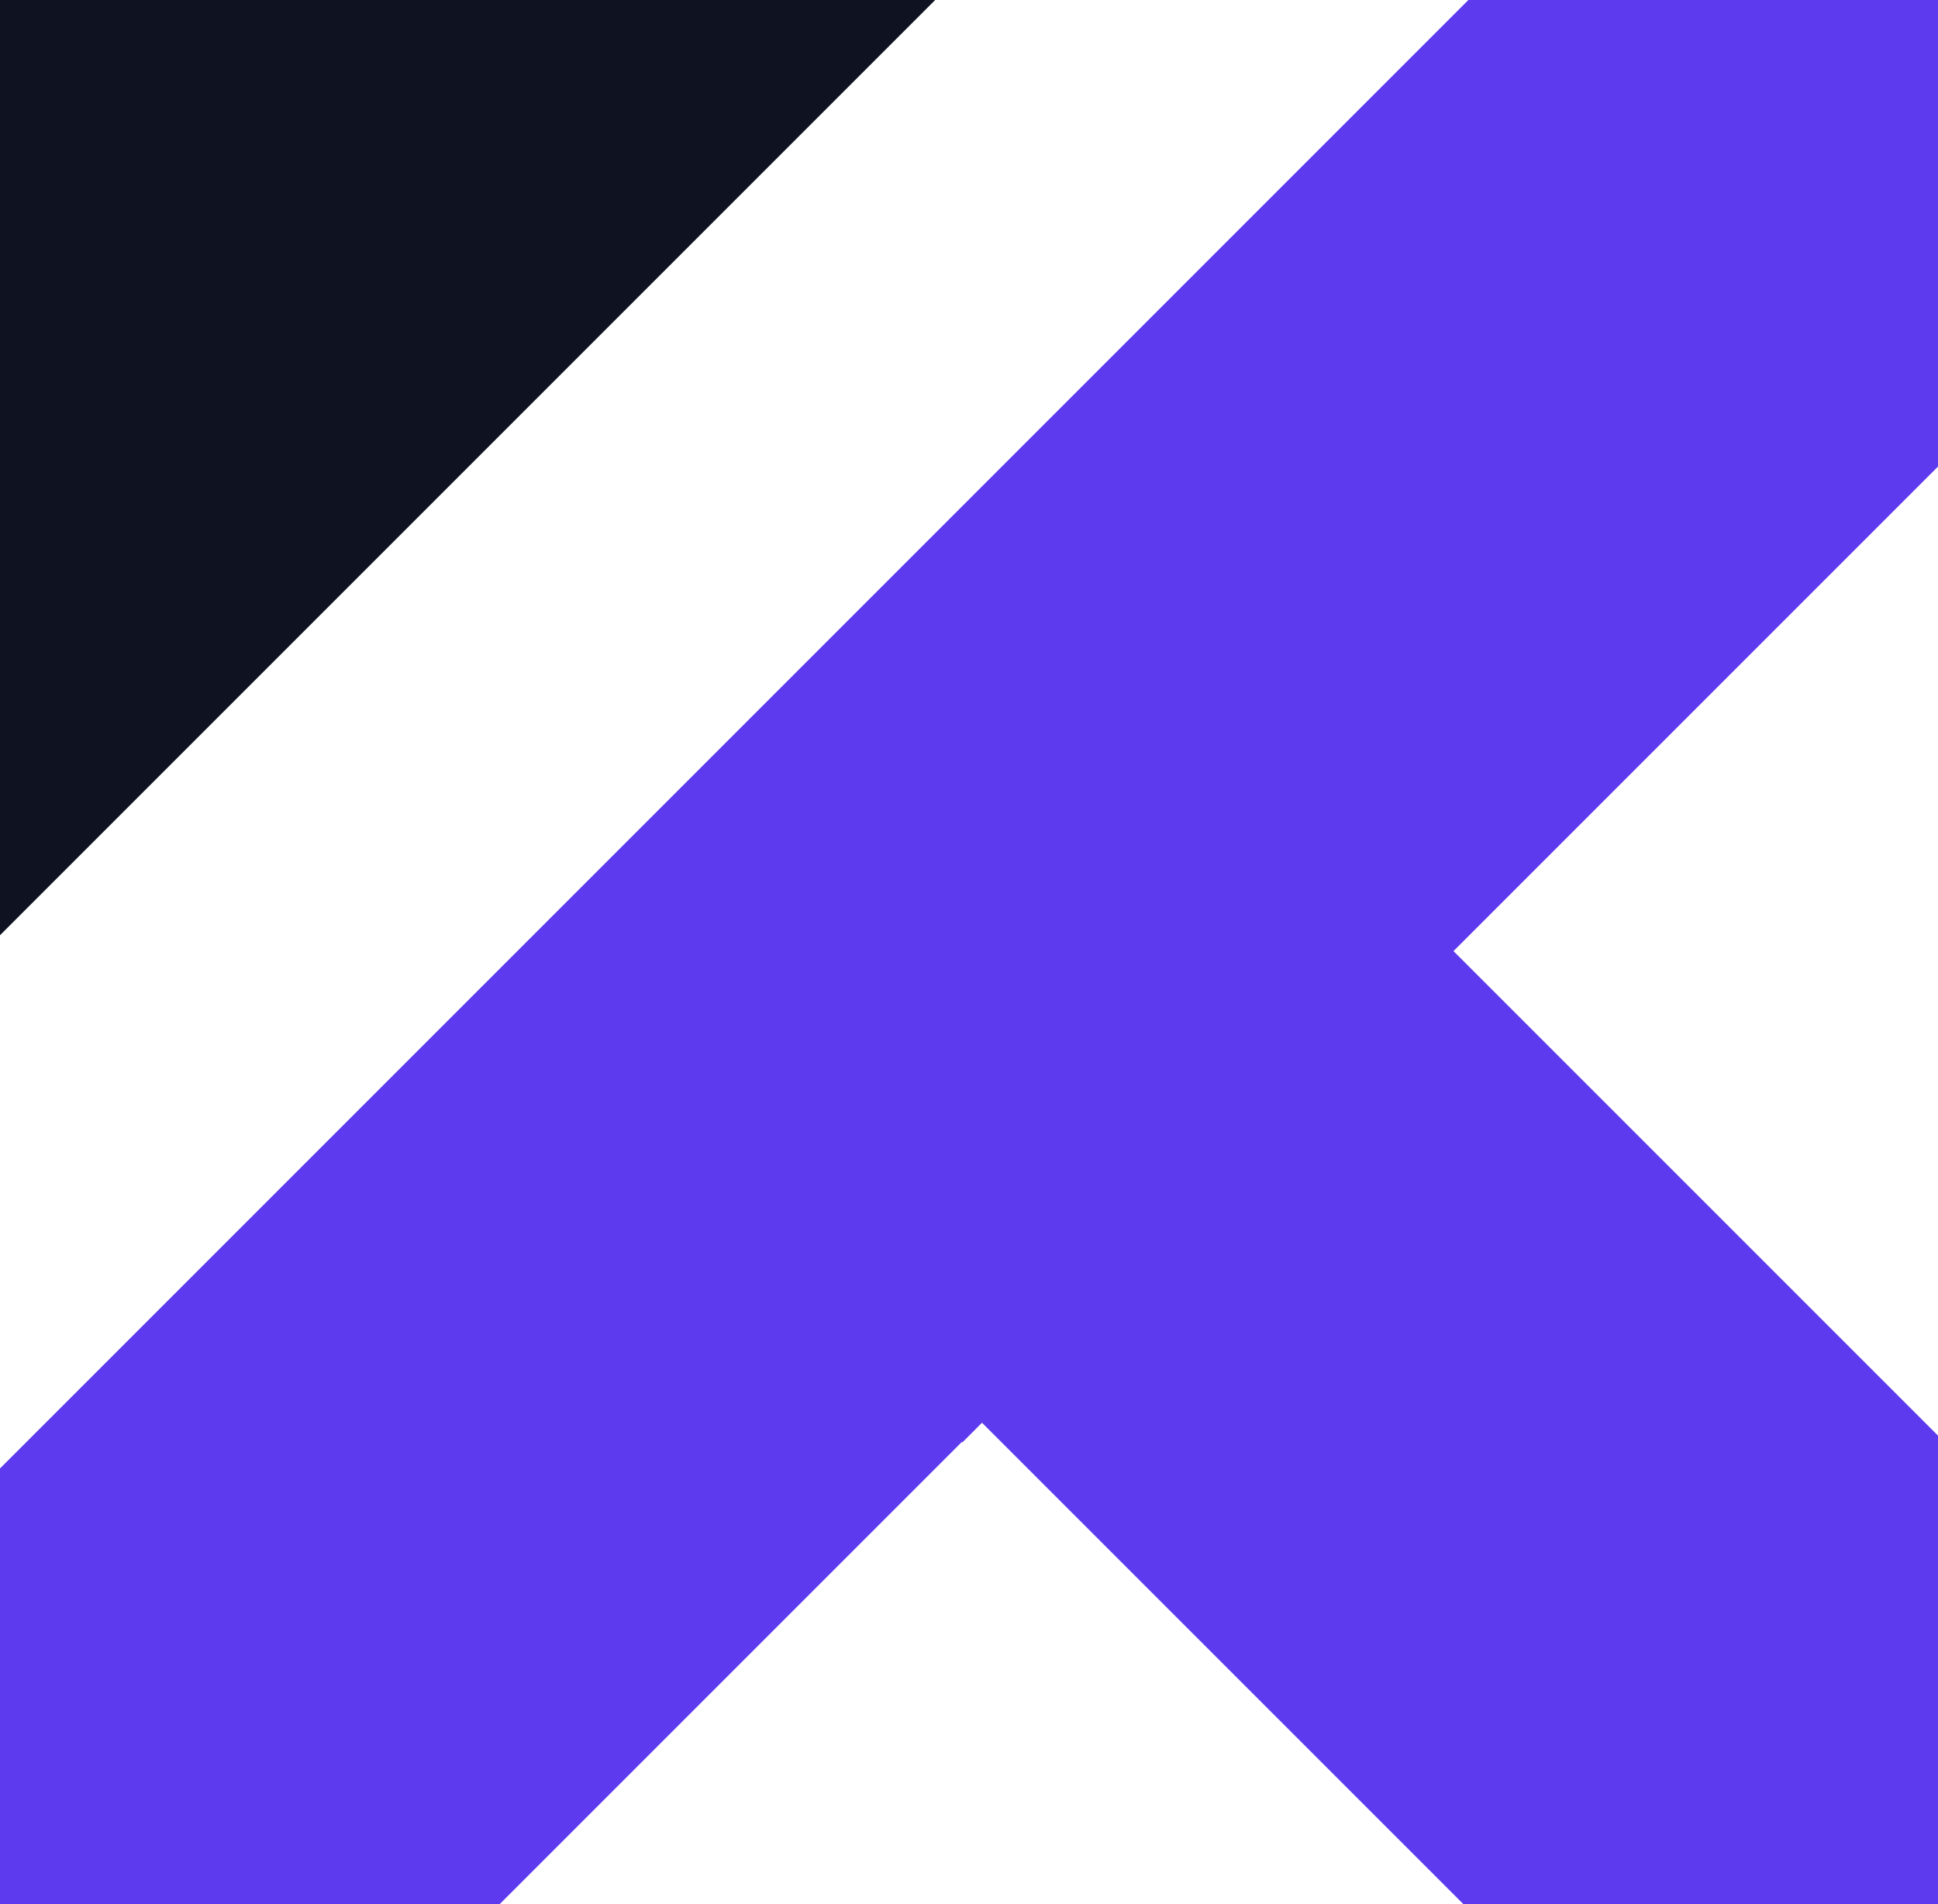
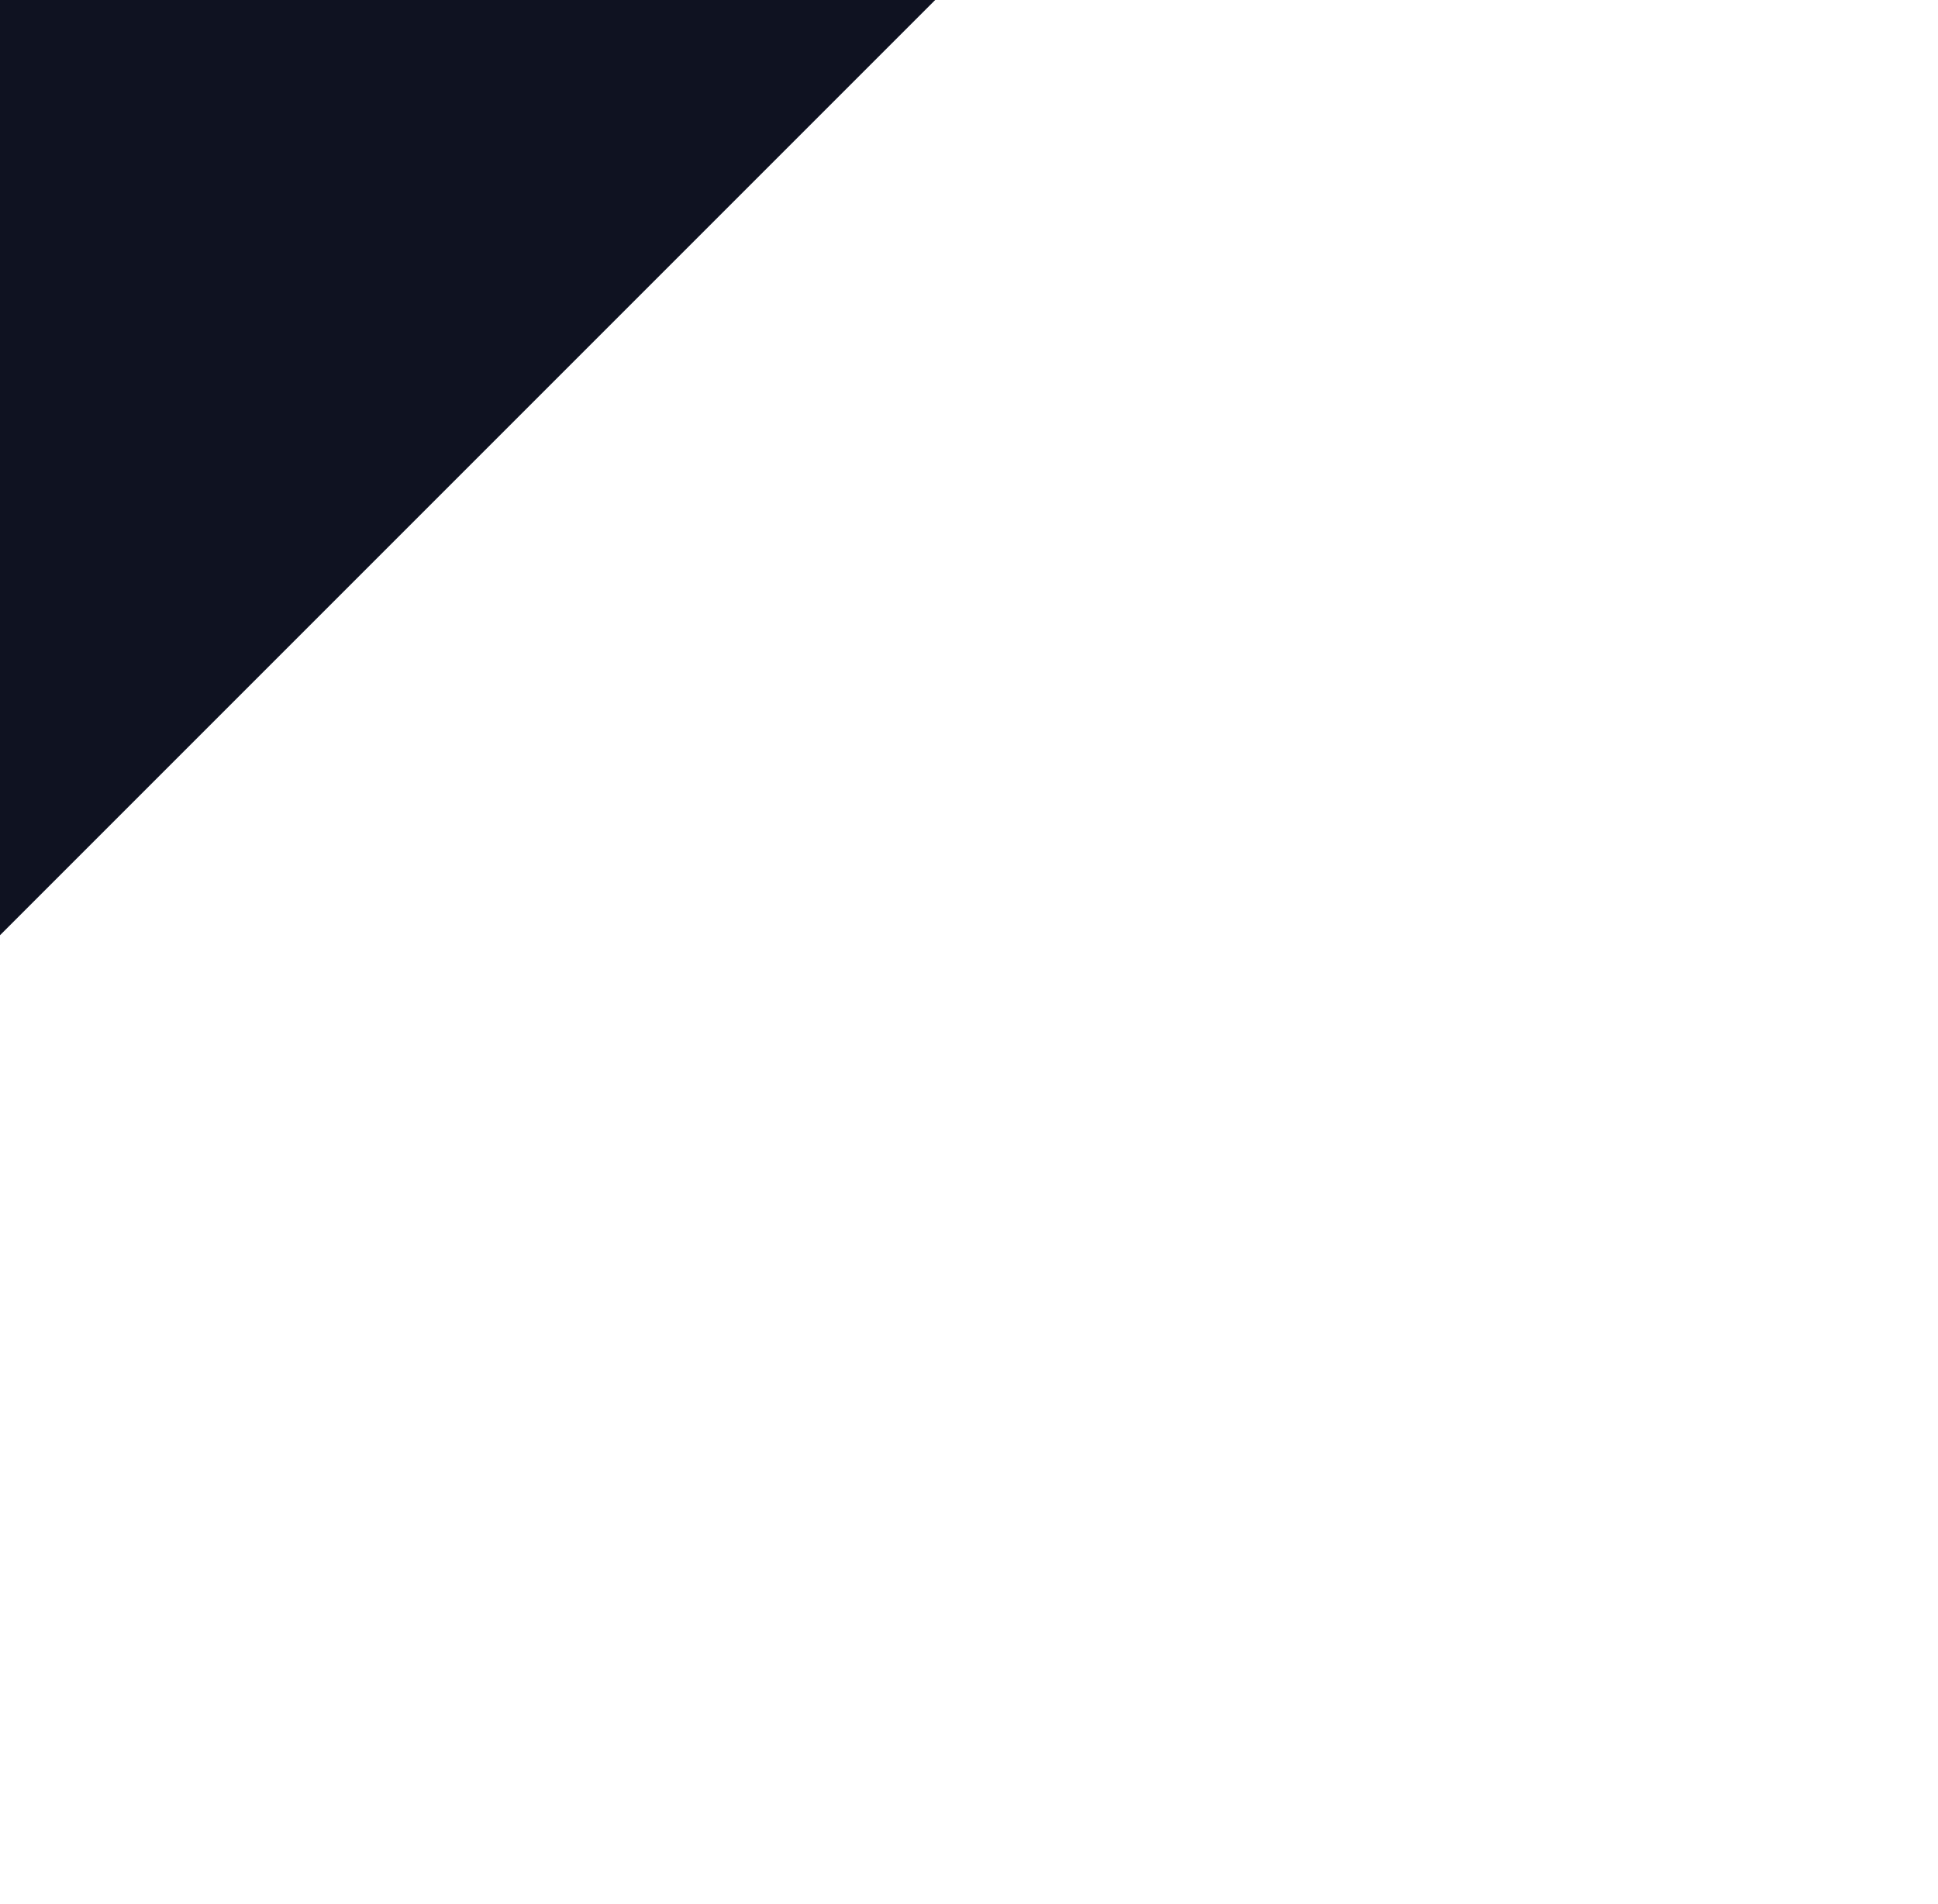
<svg xmlns="http://www.w3.org/2000/svg" viewBox="0 0 516 507">
  <defs>
    <style>
            .logo-square {
                fill: #0f1221;
            }

            .logo-square-2 {
                fill: #5e3aef;
            }
        </style>
  </defs>
  <g id="Layer_2" data-name="Layer 2">
    <g id="Layer_2-2" data-name="Layer 2">
      <polygon class="logo-square" points="182.43 0 129.22 0 0 0 0 182.43 0 249 249 0 182.43 0" />
-       <polygon class="logo-square-2" points="516 0 390.96 0 0 390.96 0 507 118 507 121.22 507 122 507 126.3 507 133 507 256.11 383.89 256.24 384.02 261.46 378.79 389.68 507 516 507 516 382.22 387 253.22 516 124.22 516 0" />
    </g>
  </g>
</svg>